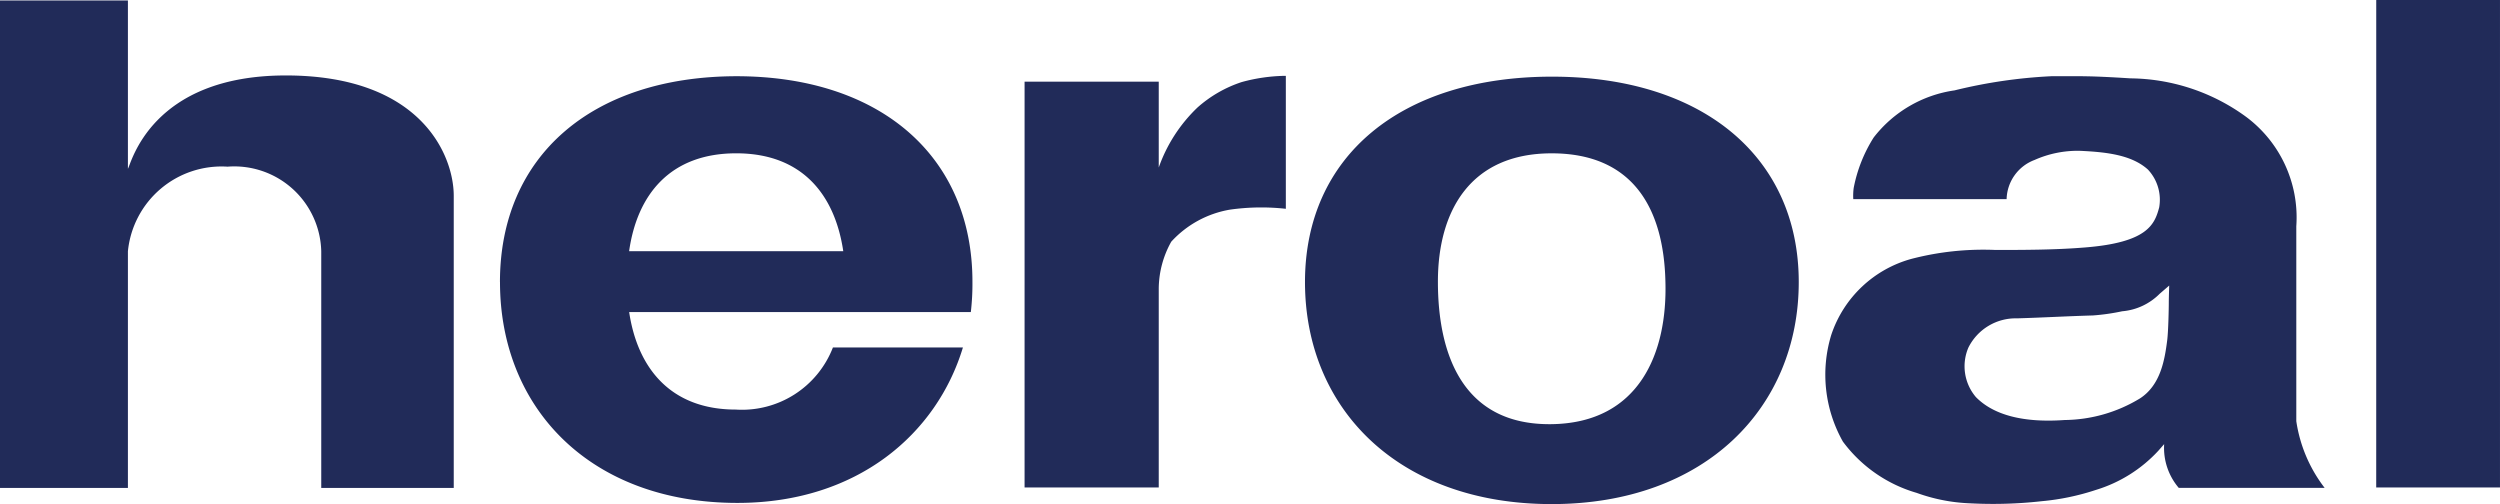
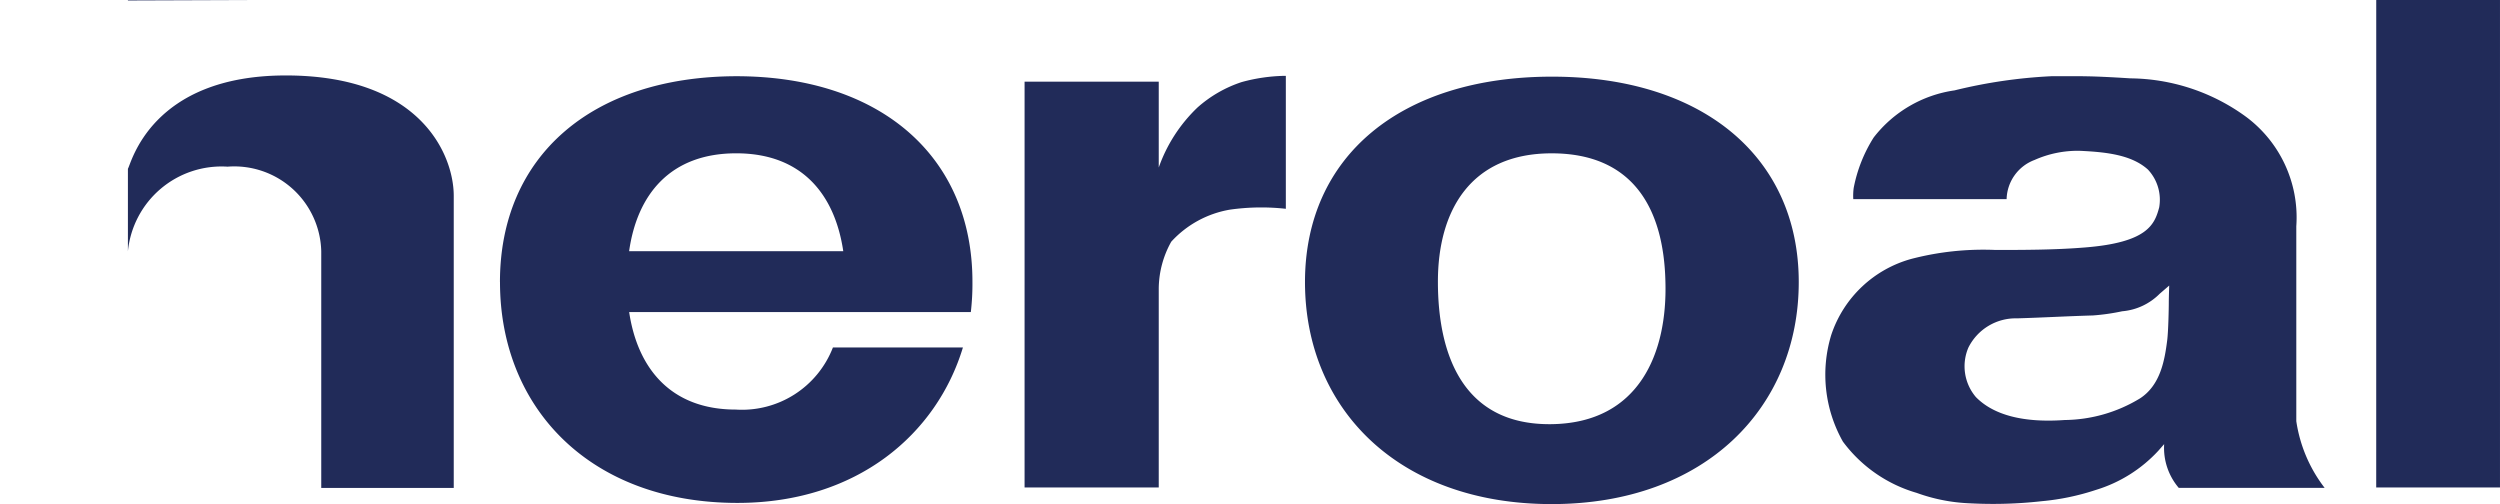
<svg xmlns="http://www.w3.org/2000/svg" width="155.401" height="31.339" viewBox="0 0 155.401 31.339">
-   <path id="heroal-johann-henkenjohann-gmbh-und-co-kg-logo-vector-2023" d="M29.551,260.5v10.49c.207-.311,1.425-5.8,9.816-5.8s10.438,4.947,10.438,7.485v18.156H41.569V276.118a5.409,5.409,0,0,0-5.828-5.258,5.848,5.848,0,0,0-6.19,5.258v14.711H21.6v-30.3h7.951Zm73.168,17.534c0,7.822,5.75,13.8,15.333,13.8s15.359-6.035,15.359-13.8-5.957-12.769-15.333-12.769c-9.4,0-15.359,4.947-15.359,12.769m15.333,8.832c-5.62.078-7.071-4.481-7.071-8.858,0-4.4,2.02-7.977,7.071-7.977s6.967,3.419,7.071,7.977c.13,4.4-1.606,8.78-7.071,8.858m-16.576-21.652a10.736,10.736,0,0,0-2.694.388,7.786,7.786,0,0,0-2.745,1.58,9.529,9.529,0,0,0-2.409,3.73v-5.335h-8.34V290.8h8.34V278.4a6.055,6.055,0,0,1,.777-2.875,6.391,6.391,0,0,1,3.652-1.994,13.875,13.875,0,0,1,3.471-.052v-8.262M52.68,278.034c0,7.822,5.594,13.727,14.763,13.727,7.433,0,12.38-4.274,14.012-9.661H73.374a6.059,6.059,0,0,1-6.035,3.859c-4.066,0-6.112-2.59-6.63-6.061H81.947a15.141,15.141,0,0,0,.1-1.891c0-7.77-5.7-12.769-14.685-12.769-8.987.026-14.685,4.973-14.685,12.795m8.029-1.917c.492-3.5,2.538-6.086,6.656-6.086s6.138,2.59,6.656,6.086Zm108.6,14.685H177V260.5h-7.692Zm-15.333-25.434c-2.486-.155-2.875-.13-4.843-.13a31.444,31.444,0,0,0-6.035.881,7.747,7.747,0,0,0-5.025,2.927,9.033,9.033,0,0,0-1.243,3.134,3.6,3.6,0,0,0-.026.7h9.531a2.671,2.671,0,0,1,1.735-2.435,6.6,6.6,0,0,1,2.8-.57c1.709.078,3.238.259,4.248,1.165a2.743,2.743,0,0,1,.7,2.357c-.285,1.062-.725,2.176-4.61,2.486-1.865.155-3.937.155-5.569.155a17.744,17.744,0,0,0-5.18.544,7.282,7.282,0,0,0-5.025,4.74,8.465,8.465,0,0,0,.725,6.63,8.729,8.729,0,0,0,4.584,3.186,10.882,10.882,0,0,0,3.263.647,27.34,27.34,0,0,0,4.507-.129,14.974,14.974,0,0,0,3.367-.7,8.745,8.745,0,0,0,3.885-2.435l.363-.414a3.829,3.829,0,0,0,.907,2.72H166.1a8.932,8.932,0,0,1-1.761-4.144V274.564a7.792,7.792,0,0,0-3.315-6.941,12.386,12.386,0,0,0-7.045-2.253m2.46,12.872s-.026.751-.026,1.088c0,.285-.026,1.761-.1,2.331-.155,1.217-.414,2.771-1.684,3.6a9.182,9.182,0,0,1-4.688,1.347c-2.512.181-4.4-.285-5.517-1.424a2.95,2.95,0,0,1-.466-3.082,3.286,3.286,0,0,1,3.03-1.813c1.709-.052,2.979-.13,4.714-.181a13.279,13.279,0,0,0,1.813-.259,3.727,3.727,0,0,0,2.331-1.088l.6-.518" transform="translate(-21.6 -260.5)" fill="#212b59" />
+   <path id="heroal-johann-henkenjohann-gmbh-und-co-kg-logo-vector-2023" d="M29.551,260.5v10.49c.207-.311,1.425-5.8,9.816-5.8s10.438,4.947,10.438,7.485v18.156H41.569V276.118a5.409,5.409,0,0,0-5.828-5.258,5.848,5.848,0,0,0-6.19,5.258v14.711v-30.3h7.951Zm73.168,17.534c0,7.822,5.75,13.8,15.333,13.8s15.359-6.035,15.359-13.8-5.957-12.769-15.333-12.769c-9.4,0-15.359,4.947-15.359,12.769m15.333,8.832c-5.62.078-7.071-4.481-7.071-8.858,0-4.4,2.02-7.977,7.071-7.977s6.967,3.419,7.071,7.977c.13,4.4-1.606,8.78-7.071,8.858m-16.576-21.652a10.736,10.736,0,0,0-2.694.388,7.786,7.786,0,0,0-2.745,1.58,9.529,9.529,0,0,0-2.409,3.73v-5.335h-8.34V290.8h8.34V278.4a6.055,6.055,0,0,1,.777-2.875,6.391,6.391,0,0,1,3.652-1.994,13.875,13.875,0,0,1,3.471-.052v-8.262M52.68,278.034c0,7.822,5.594,13.727,14.763,13.727,7.433,0,12.38-4.274,14.012-9.661H73.374a6.059,6.059,0,0,1-6.035,3.859c-4.066,0-6.112-2.59-6.63-6.061H81.947a15.141,15.141,0,0,0,.1-1.891c0-7.77-5.7-12.769-14.685-12.769-8.987.026-14.685,4.973-14.685,12.795m8.029-1.917c.492-3.5,2.538-6.086,6.656-6.086s6.138,2.59,6.656,6.086Zm108.6,14.685H177V260.5h-7.692Zm-15.333-25.434c-2.486-.155-2.875-.13-4.843-.13a31.444,31.444,0,0,0-6.035.881,7.747,7.747,0,0,0-5.025,2.927,9.033,9.033,0,0,0-1.243,3.134,3.6,3.6,0,0,0-.026.7h9.531a2.671,2.671,0,0,1,1.735-2.435,6.6,6.6,0,0,1,2.8-.57c1.709.078,3.238.259,4.248,1.165a2.743,2.743,0,0,1,.7,2.357c-.285,1.062-.725,2.176-4.61,2.486-1.865.155-3.937.155-5.569.155a17.744,17.744,0,0,0-5.18.544,7.282,7.282,0,0,0-5.025,4.74,8.465,8.465,0,0,0,.725,6.63,8.729,8.729,0,0,0,4.584,3.186,10.882,10.882,0,0,0,3.263.647,27.34,27.34,0,0,0,4.507-.129,14.974,14.974,0,0,0,3.367-.7,8.745,8.745,0,0,0,3.885-2.435l.363-.414a3.829,3.829,0,0,0,.907,2.72H166.1a8.932,8.932,0,0,1-1.761-4.144V274.564a7.792,7.792,0,0,0-3.315-6.941,12.386,12.386,0,0,0-7.045-2.253m2.46,12.872s-.026.751-.026,1.088c0,.285-.026,1.761-.1,2.331-.155,1.217-.414,2.771-1.684,3.6a9.182,9.182,0,0,1-4.688,1.347c-2.512.181-4.4-.285-5.517-1.424a2.95,2.95,0,0,1-.466-3.082,3.286,3.286,0,0,1,3.03-1.813c1.709-.052,2.979-.13,4.714-.181a13.279,13.279,0,0,0,1.813-.259,3.727,3.727,0,0,0,2.331-1.088l.6-.518" transform="translate(-21.6 -260.5)" fill="#212b59" />
</svg>